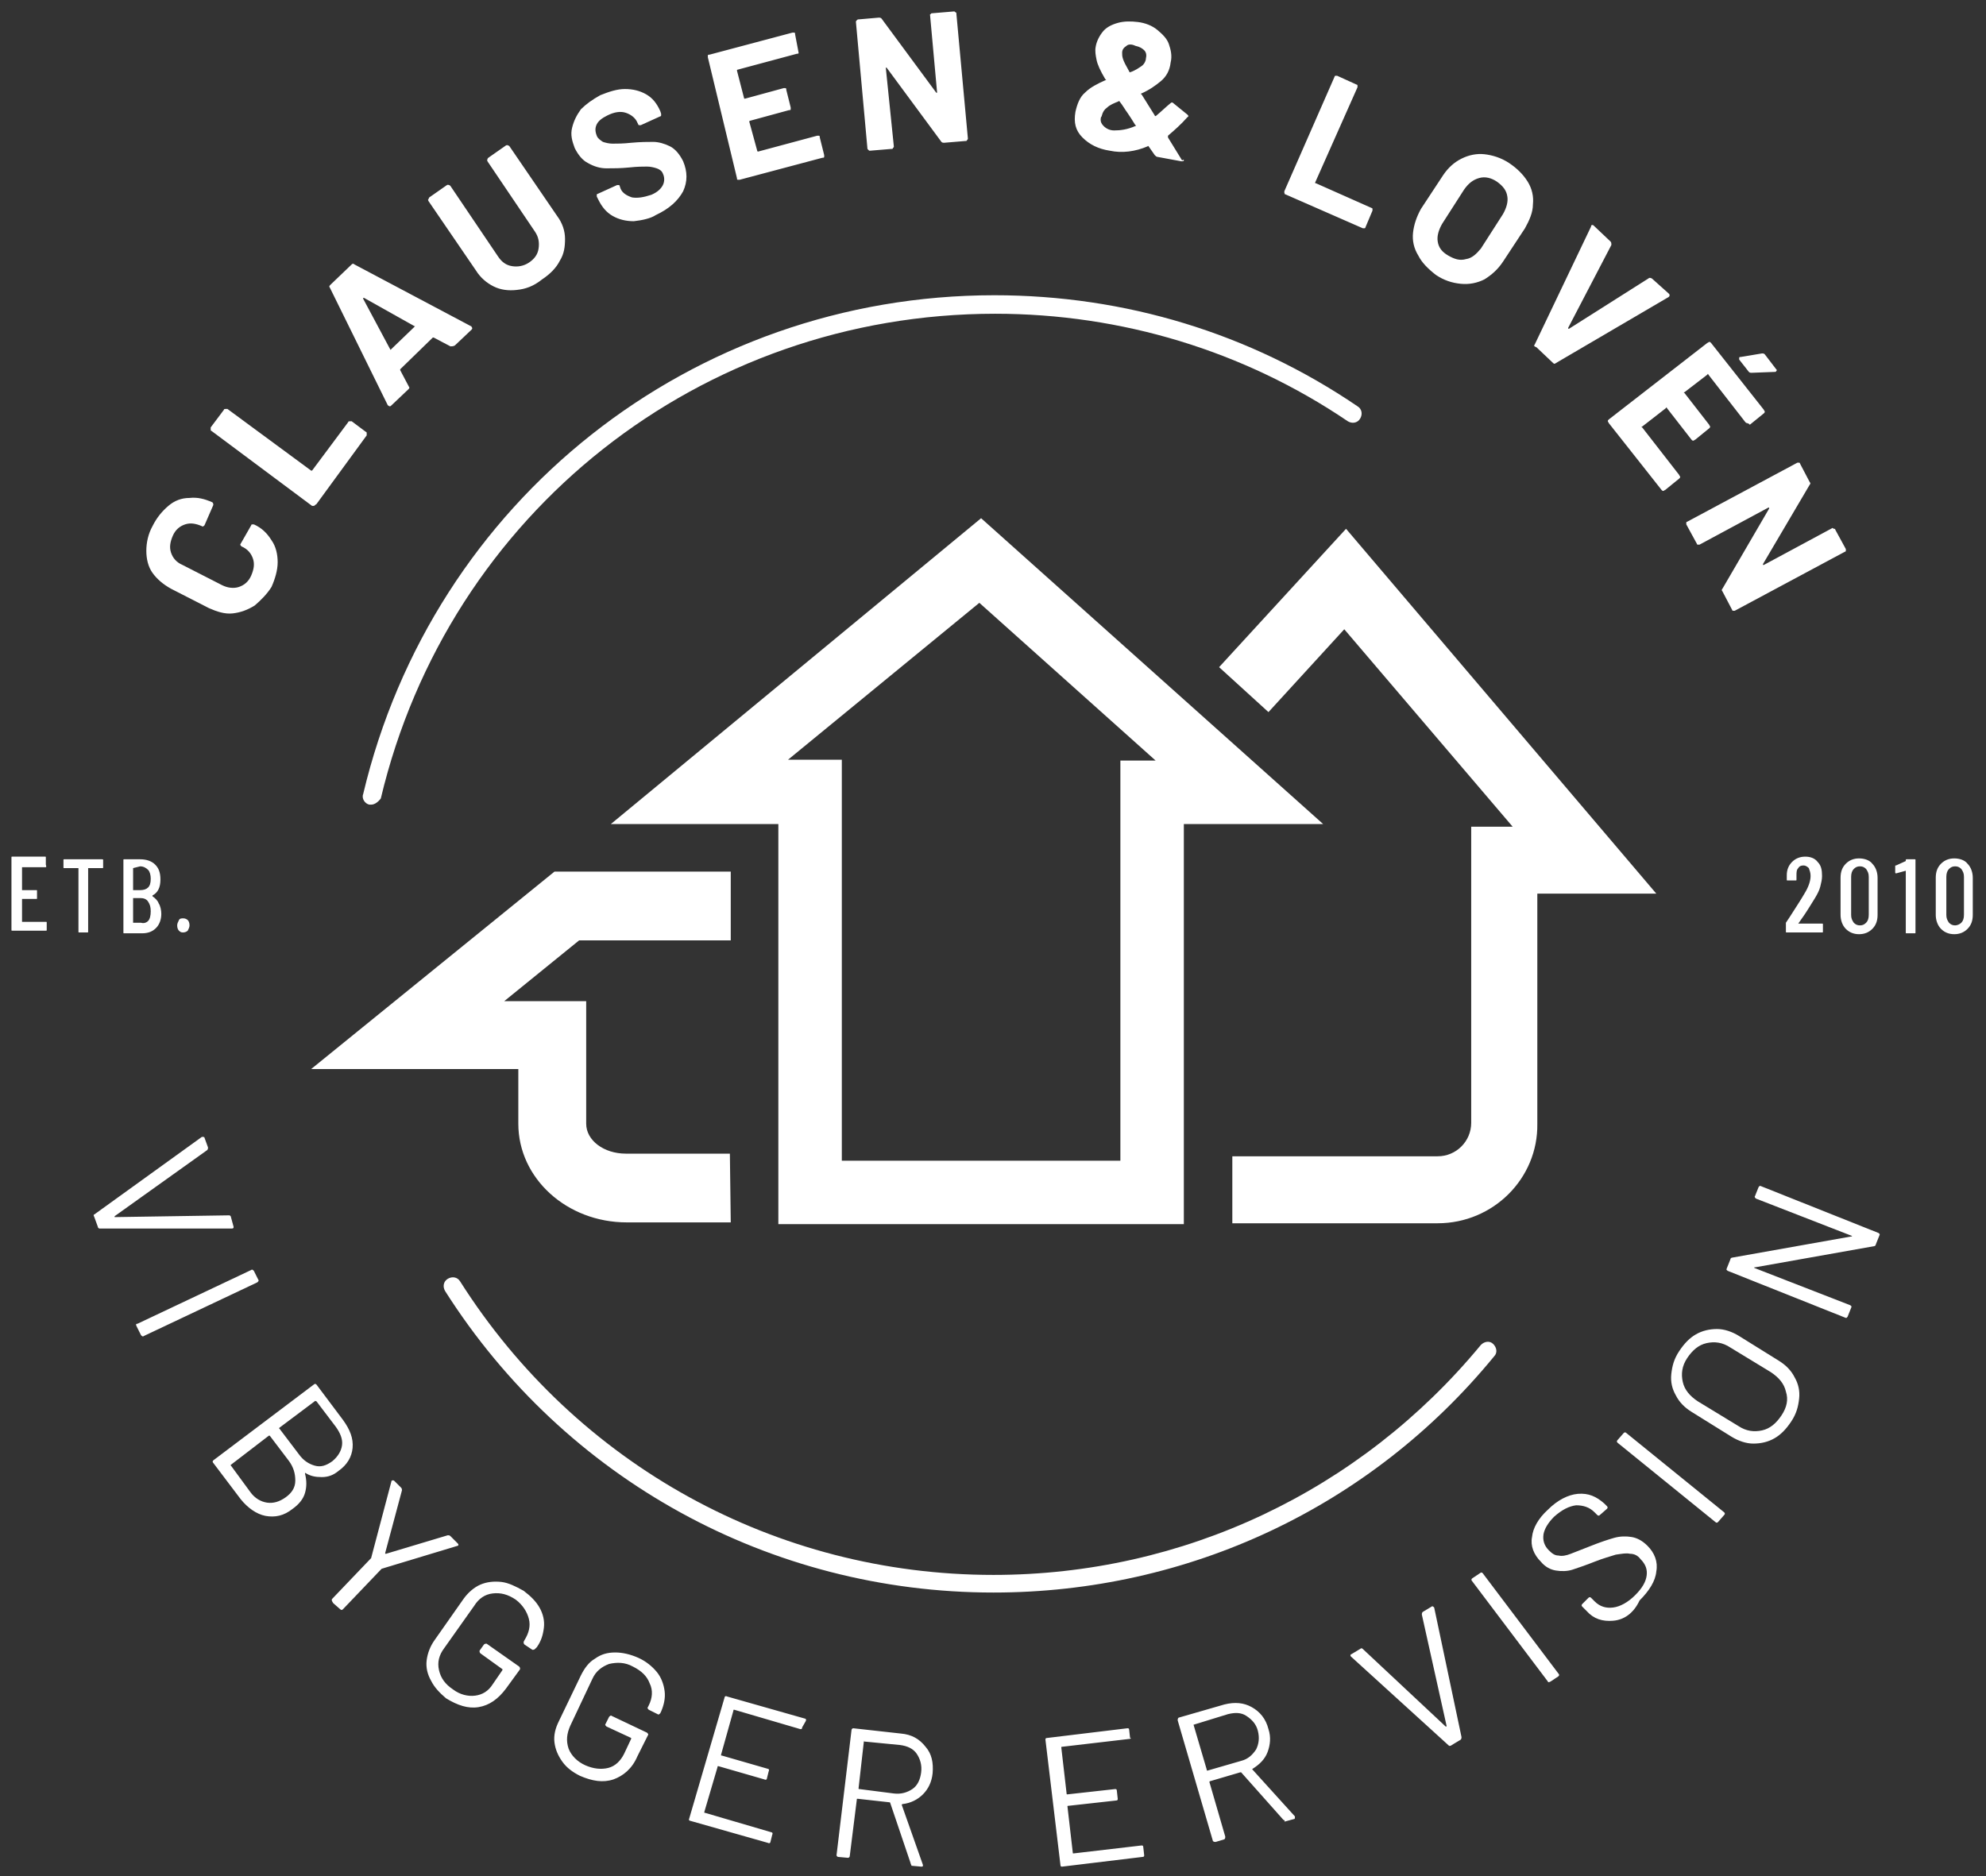
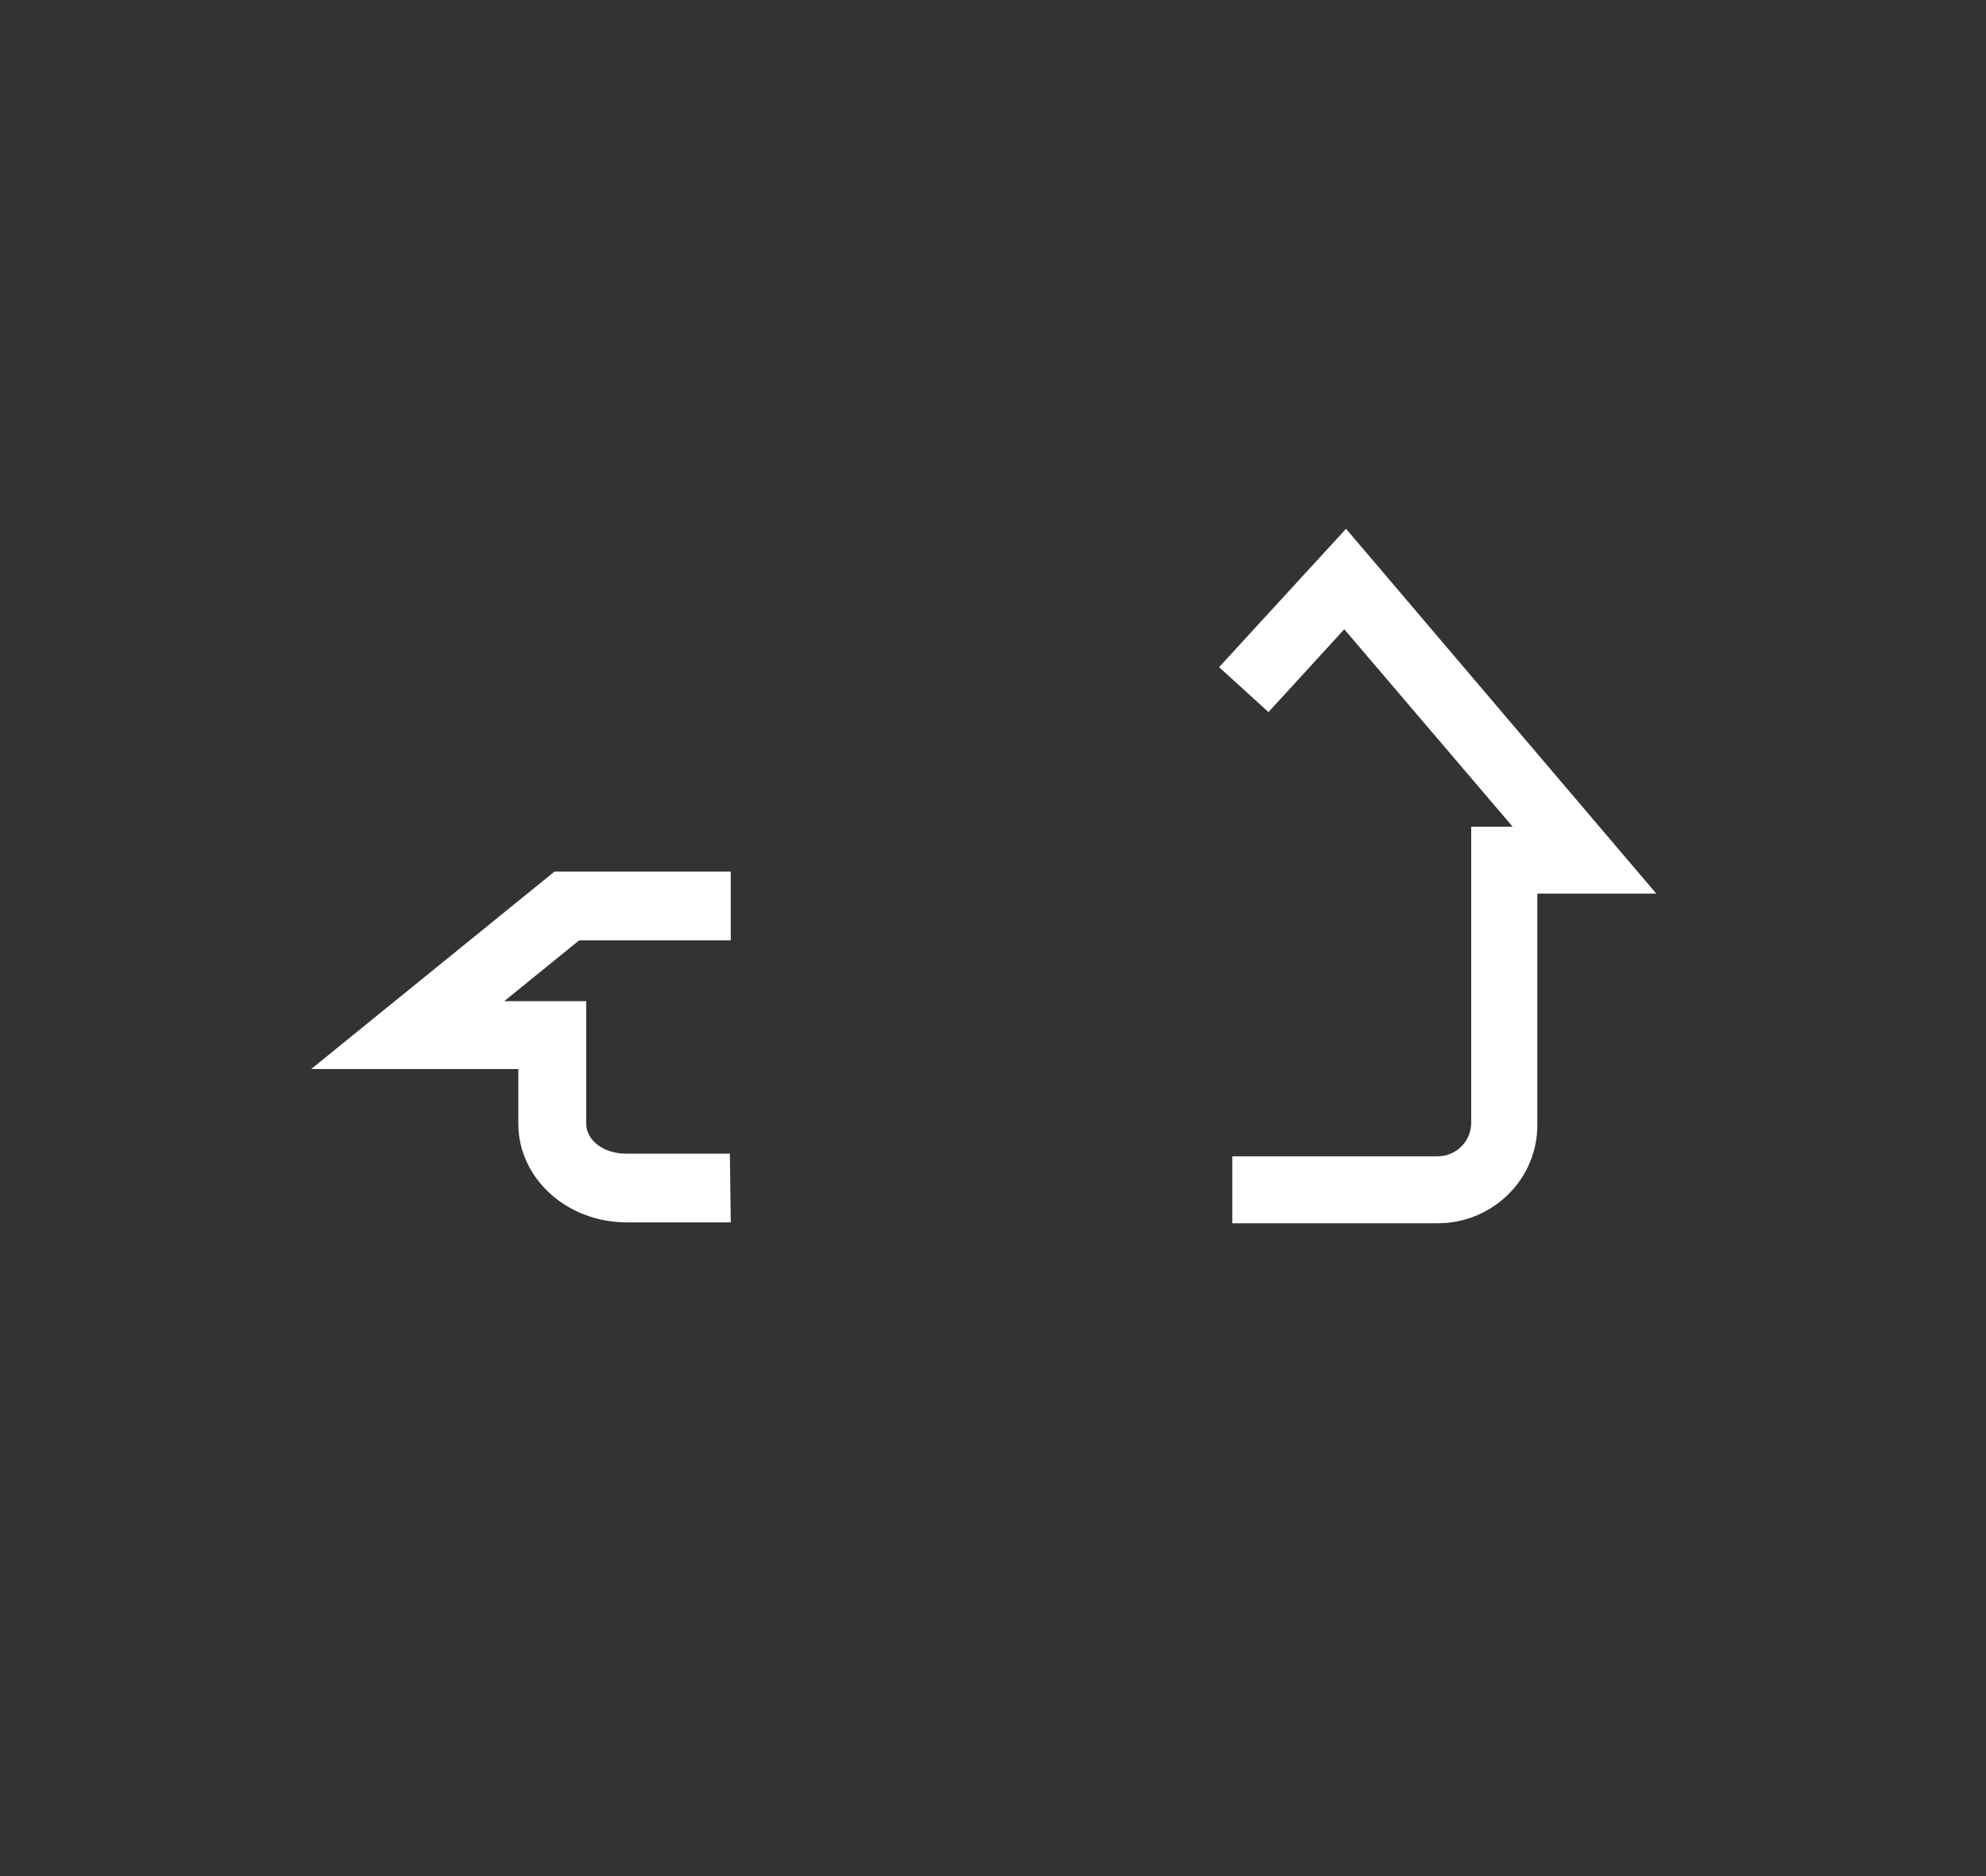
<svg xmlns="http://www.w3.org/2000/svg" version="1.1" id="Lager_1" x="0px" y="0px" viewBox="0 0 225.3 212.9" style="enable-background:new 0 0 225.3 212.9;" xml:space="preserve">
  <rect x="0" y="0" width="225.3" height="212.9" fill="#333333" stroke="none" />
  <style type="text/css">
	.st0{fill:#FFFFFF;}
</style>
-   <path class="st0" d="M111.1,68.4l20,17.9h-4v45.4H95.5V86.2h-6.1L111.1,68.4z M111.3,58.8l-42,34.7h19v45.4h46V93.5h15.8L111.3,58.8  z" />
  <path class="st0" d="M163.1,138.8h-23.3v-7.6h23.3c2.1,0,3.8-1.7,3.8-3.8V93.8h4.7l-19.1-22.4l-8.6,9.4l-5.6-5.1L152.7,60l35.2,41.4  h-13.5v26.1C174.5,133.7,169.4,138.8,163.1,138.8 M82.9,138.7H71.1c-6.8,0-12.3-5-12.3-11.2v-6.2H35.3l27.6-22.4h20v7.8H65.7  l-8.5,6.9h9.3v13.9c0,1.9,2,3.4,4.5,3.4h11.8L82.9,138.7L82.9,138.7z" />
-   <path class="st0" d="M28.9,68.7c-0.8,0.5-1.6,0.8-2.5,0.9s-1.8-0.2-2.7-0.6l-4.3-2.2c-0.9-0.5-1.6-1.1-2.1-1.8s-0.7-1.6-0.7-2.5  s0.2-1.9,0.7-2.8c0.5-1,1.1-1.7,1.8-2.3s1.5-0.9,2.4-0.9c0.9-0.1,1.7,0.1,2.6,0.5c0.1,0.1,0.1,0.2,0.1,0.3l-1,2.3  c-0.1,0.1-0.2,0.2-0.3,0.1c-0.7-0.3-1.3-0.4-1.9-0.2s-1.1,0.6-1.4,1.3s-0.4,1.3-0.2,1.9c0.2,0.6,0.6,1.1,1.3,1.4l4.5,2.3  c0.6,0.3,1.3,0.4,1.9,0.2c0.6-0.2,1.1-0.6,1.4-1.3c0.3-0.7,0.4-1.3,0.2-1.9c-0.2-0.6-0.6-1.1-1.3-1.4c-0.1-0.1-0.2-0.2-0.1-0.3  l1.2-2.1c0-0.1,0.1-0.1,0.1-0.1h0.2c0.9,0.4,1.5,1,2,1.8c0.5,0.7,0.7,1.6,0.7,2.5s-0.3,1.9-0.7,2.8C30.3,67.4,29.6,68.1,28.9,68.7z   M35.6,57.4h-0.2L24,48.9c-0.1,0-0.1-0.1-0.1-0.2v-0.2l1.5-2c0-0.1,0.1-0.1,0.2-0.1h0.2l9.5,7h0.1l4.1-5.5c0-0.1,0.1-0.1,0.2-0.1  h0.2l1.6,1.2c0.1,0,0.1,0.1,0.1,0.2v0.2l-5.7,7.8C35.7,57.3,35.7,57.4,35.6,57.4z M51.1,39.3l-1.9-1h-0.1l-3.7,3.6V42l1,1.9  c0.1,0.1,0,0.2-0.1,0.3L44.4,46c-0.1,0.1-0.1,0.1-0.2,0.1S44.1,46,44,46l-6.6-13.4c-0.1-0.1,0-0.2,0.1-0.3l2.4-2.3  c0.1-0.1,0.2-0.1,0.3,0l13.2,7c0,0,0.1,0,0.1,0.1c0.1,0.1,0.1,0.2,0,0.3l-1.9,1.8C51.4,39.3,51.3,39.3,51.1,39.3z M44.3,39.7  l2.7-2.6c0.1-0.1,0.1-0.1,0-0.1l-5.7-3.2h-0.1v0.1L44.3,39.7L44.3,39.7z M58.6,32.9c-0.9,0.1-1.8,0-2.6-0.4s-1.5-1-2-1.8l-5.4-7.9  c0-0.1-0.1-0.1,0-0.2s0-0.1,0.1-0.2l2-1.4c0.1,0,0.1-0.1,0.2,0c0.1,0,0.1,0,0.2,0.1l5.4,8c0.4,0.6,0.9,1,1.6,1.1  c0.6,0.1,1.3,0,1.9-0.4c0.6-0.4,1-0.9,1.1-1.6s0-1.3-0.4-1.9l-5.4-8c0-0.1-0.1-0.1,0-0.2c0-0.1,0-0.1,0.1-0.2l2-1.4  c0.1,0,0.1-0.1,0.2,0c0.1,0,0.1,0,0.2,0.1l5.4,7.9c0.6,0.8,0.9,1.7,0.9,2.6s-0.1,1.7-0.6,2.5c-0.4,0.8-1.1,1.5-2,2.1  C60.5,32.5,59.6,32.8,58.6,32.9z M71.9,25.1c-0.9,0-1.7-0.2-2.4-0.6c-0.7-0.4-1.2-1-1.6-1.8l-0.2-0.4v-0.2c0-0.1,0.1-0.1,0.1-0.1  l2.2-1h0.2c0.1,0,0.1,0.1,0.1,0.1l0.1,0.3c0.2,0.5,0.7,0.8,1.3,1c0.6,0.1,1.3,0,2.2-0.3c0.7-0.3,1.1-0.7,1.3-1.1s0.2-0.9,0-1.3  c-0.1-0.3-0.4-0.5-0.7-0.6s-0.7-0.2-1.1-0.2s-1.1,0-2,0.1c-1,0.1-1.8,0.1-2.6,0.1c-0.7,0-1.4-0.2-2.1-0.6c-0.6-0.3-1.1-0.9-1.5-1.7  c-0.3-0.8-0.5-1.5-0.3-2.3s0.5-1.4,1-2.1c0.6-0.6,1.3-1.1,2.2-1.6c1-0.4,1.9-0.7,2.8-0.7s1.7,0.2,2.4,0.6c0.7,0.4,1.2,1,1.6,1.9  l0.1,0.3v0.2c0,0.1-0.1,0.1-0.1,0.1l-2.2,1h-0.2c-0.1,0-0.1-0.1-0.1-0.1l-0.1-0.2c-0.2-0.5-0.7-0.9-1.3-1.1  c-0.6-0.2-1.3-0.1-2.1,0.3c-0.6,0.3-1,0.6-1.2,1s-0.2,0.8,0,1.3c0.1,0.3,0.4,0.5,0.7,0.7c0.3,0.1,0.7,0.2,1.1,0.2  c0.5,0,1.2,0,2.1-0.1c1.1-0.1,1.9-0.1,2.5-0.1s1.3,0.2,1.9,0.5s1.1,0.9,1.5,1.7c0.5,1.2,0.5,2.3,0,3.4c-0.6,1.1-1.6,2-3.1,2.7  C73.8,24.8,72.8,25,71.9,25.1z M90.6,6c0,0.1-0.1,0.1-0.2,0.1l-6.7,1.8c-0.1,0-0.1,0.1-0.1,0.1l0.8,3.1c0,0.1,0.1,0.1,0.1,0.1  l4.4-1.2h0.2c0.1,0,0.1,0.1,0.1,0.2l0.5,2v0.2c0,0.1-0.1,0.1-0.2,0.1l-4.4,1.2c-0.1,0-0.1,0.1-0.1,0.1l0.9,3.3  c0,0.1,0.1,0.1,0.1,0.1l6.7-1.8h0.2c0.1,0,0.1,0.1,0.1,0.2l0.5,2v0.2c0,0.1-0.1,0.1-0.2,0.1l-9.4,2.5h-0.2c-0.1,0-0.1-0.1-0.1-0.2  L80.3,6.5V6.3c0-0.1,0.1-0.1,0.2-0.1l9.4-2.5h0.2c0.1,0,0.1,0.1,0.1,0.2L90.6,6C90.7,5.9,90.6,6,90.6,6z M105.6,1.6  c0-0.1,0.1-0.1,0.2-0.1l2.4-0.2c0.1,0,0.1,0,0.2,0.1c0.1,0,0.1,0.1,0.1,0.2l1.3,14.1c0,0.1,0,0.1-0.1,0.2c0,0.1-0.1,0.1-0.2,0.1  l-2.4,0.2c-0.1,0-0.2,0-0.3-0.1l-6.2-8.4c0,0-0.1-0.1-0.1,0v0.1l0.9,8.8c0,0.1,0,0.1-0.1,0.2c0,0.1-0.1,0.1-0.2,0.1l-2.4,0.2  c-0.1,0-0.1,0-0.2-0.1s-0.1-0.1-0.1-0.2L97.1,2.5c0-0.1,0-0.1,0.1-0.2s0.1-0.1,0.2-0.1L99.7,2c0.1,0,0.2,0,0.3,0.1l6.2,8.4  c0,0,0.1,0.1,0.1,0v-0.1l-0.8-8.8C105.5,1.7,105.5,1.6,105.6,1.6z M134.3,18.2c0,0.1-0.1,0.1-0.3,0.1l-2.7-0.5  c-0.1,0-0.2-0.1-0.3-0.2l-0.7-1c0,0-0.1-0.1-0.1,0c-1.4,0.6-2.9,0.8-4.3,0.5c-1.3-0.2-2.3-0.7-3.1-1.5c-0.8-0.8-1-1.7-0.8-2.9  c0.2-0.9,0.5-1.7,1.1-2.2c0.6-0.6,1.4-1,2.3-1.4c0.1,0,0.1-0.1,0-0.1c-0.6-1-0.9-1.7-1-2.2s-0.2-1-0.1-1.5c0.1-0.6,0.4-1.2,0.8-1.7  s1-0.8,1.7-1s1.5-0.2,2.3-0.1c0.8,0.1,1.6,0.4,2.2,0.9s1.1,1,1.3,1.6s0.4,1.3,0.2,2.1c-0.1,0.9-0.5,1.6-1.1,2.1s-1.3,1-2.2,1.4  c-0.1,0-0.1,0.1,0,0.1l1.5,2.4c0,0.1,0.1,0.1,0.2,0c0.6-0.5,1.1-1,1.6-1.4c0.1-0.1,0.2-0.1,0.3,0l1.6,1.3c0.1,0.1,0.2,0.2,0,0.3  c-0.7,0.8-1.5,1.5-2.2,2.1v0.2l1.6,2.6C134.3,18.1,134.3,18.1,134.3,18.2z M128.8,14.3c0.1,0,0.1-0.1,0-0.1l-0.5-0.8l-0.4-0.6  c-0.3-0.4-0.5-0.8-0.9-1.3c0,0-0.1-0.1-0.1,0c-0.5,0.2-1,0.4-1.3,0.7c-0.3,0.2-0.5,0.5-0.6,0.9c0,0,0,0.1-0.1,0.2  c-0.1,0.4,0,0.7,0.3,1s0.7,0.5,1.2,0.5C127.1,14.8,127.9,14.7,128.8,14.3z M127.8,5.2c-0.3,0.2-0.5,0.4-0.5,0.8c0,0.2,0,0.4,0.1,0.7  c0.1,0.3,0.3,0.7,0.7,1.4c0,0.1,0.1,0.1,0.1,0.1c0.6-0.2,1-0.5,1.3-0.7s0.5-0.6,0.5-0.9c0.1-0.4,0-0.7-0.2-0.9s-0.5-0.4-1-0.5  C128.4,5,128,5,127.8,5.2L127.8,5.2z M145.7,21.9v-0.2l5.7-13c0-0.1,0.1-0.1,0.1-0.1h0.2l2.2,1c0.1,0,0.1,0.1,0.1,0.1v0.2l-4.8,10.8  c0,0.1,0,0.1,0.1,0.1l6.3,2.8c0.1,0,0.1,0.1,0.1,0.1v0.2l-0.8,1.9c0,0.1-0.1,0.1-0.1,0.1h-0.2l-8.9-3.9  C145.8,22,145.7,21.9,145.7,21.9L145.7,21.9z M160.9,29c-0.5-0.8-0.7-1.7-0.6-2.6s0.4-1.8,0.9-2.7l2.5-3.8c0.6-0.9,1.3-1.5,2.1-1.9  s1.7-0.6,2.6-0.5s1.9,0.4,2.8,1c0.9,0.6,1.6,1.3,2.1,2.1s0.7,1.7,0.6,2.6c0,0.9-0.4,1.8-0.9,2.7l-2.5,3.8c-0.6,0.9-1.3,1.5-2.1,2  c-0.8,0.4-1.7,0.6-2.7,0.5s-1.9-0.4-2.8-1C162,30.5,161.3,29.8,160.9,29L160.9,29z M166.3,29.4c0.7-0.1,1.2-0.6,1.7-1.2l2.5-3.9  c0.4-0.7,0.6-1.4,0.5-2c-0.1-0.7-0.5-1.2-1.2-1.7c-0.6-0.4-1.3-0.6-2-0.4s-1.2,0.6-1.7,1.3l-2.5,3.9c-0.4,0.7-0.6,1.4-0.5,2  c0.1,0.7,0.5,1.2,1.2,1.6S165.6,29.6,166.3,29.4z M174.1,39.1l6.4-13.4v-0.1c0.1-0.1,0.2-0.1,0.3,0l1.9,1.8c0.1,0.1,0.1,0.2,0.1,0.4  l-4.9,9.4v0.1h0.1l9-5.7c0.1-0.1,0.2-0.1,0.4,0l1.9,1.7c0.1,0.1,0.1,0.1,0.1,0.2s0,0.1-0.1,0.2l-12.8,7.5c-0.1,0.1-0.2,0.1-0.3,0  l-1.9-1.8C174,39.3,174,39.2,174.1,39.1z M198.2,48c-0.1,0-0.1,0-0.2-0.1l-4.2-5.4c0-0.1-0.1-0.1-0.1,0l-2.6,2c-0.1,0-0.1,0.1,0,0.1  l2.8,3.6c0,0.1,0.1,0.1,0.1,0.2s0,0.1-0.1,0.2l-1.6,1.3c-0.1,0-0.1,0.1-0.2,0.1s-0.1,0-0.2-0.1l-2.8-3.6c0-0.1-0.1-0.1-0.1,0  l-2.7,2.1c-0.1,0-0.1,0.1,0,0.1l4.2,5.4c0,0.1,0.1,0.1,0.1,0.2s0,0.1-0.1,0.2l-1.6,1.3c-0.1,0-0.1,0.1-0.2,0.1s-0.1,0-0.2-0.1  l-6-7.6c0-0.1-0.1-0.1-0.1-0.2s0-0.1,0.1-0.2l11.2-8.7c0.1,0,0.1-0.1,0.2-0.1s0.1,0,0.2,0.1l6,7.6c0,0.1,0.1,0.1,0.1,0.2  s0,0.1-0.1,0.2l-1.6,1.3C198.4,48,198.3,48.1,198.2,48L198.2,48z M197.3,40.6c0-0.1,0.1-0.1,0.2-0.1l2.4-0.4c0.1,0,0.2,0,0.3,0.1  l1.3,1.7c0.1,0.1,0.1,0.1,0,0.2c0,0.1-0.1,0.1-0.2,0.1l-2.6,0.1c-0.1,0-0.2,0-0.3-0.1l-1.1-1.4L197.3,40.6L197.3,40.6z M208.1,60  c0.1,0,0.1,0.1,0.1,0.1l1.2,2.2v0.2c0,0.1-0.1,0.1-0.1,0.1l-12.5,6.7h-0.2c-0.1,0-0.1-0.1-0.1-0.1l-1.1-2.1c-0.1-0.1-0.1-0.2,0-0.3  l5.3-9.1v-0.1h-0.1l-7.8,4.2h-0.2c-0.1,0-0.1-0.1-0.1-0.1l-1.2-2.2v-0.2c0-0.1,0.1-0.1,0.1-0.1l12.5-6.7h0.2c0.1,0,0.1,0.1,0.1,0.1  l1.1,2.1c0.1,0.1,0.1,0.2,0,0.3l-5.3,9v0.1h0.1l7.8-4.2C208,60,208,60,208.1,60z M10.7,137.8l12.2-8.8H23c0.1,0,0.2,0,0.2,0.1  l0.4,1.1c0,0.1,0,0.2-0.1,0.3L13,138v0.1h0.1l12.9-0.2c0.1,0,0.2,0.1,0.2,0.2l0.3,1.1c0,0.1,0,0.2-0.2,0.2h-15  c-0.1,0-0.2-0.1-0.2-0.2l-0.4-1.1C10.6,137.9,10.6,137.8,10.7,137.8z M15.6,150.2l12.9-6.1c0.1-0.1,0.2,0,0.3,0.1l0.5,1  c0.1,0.1,0,0.2-0.1,0.3l-12.9,6.1c-0.1,0.1-0.2,0-0.3-0.1l-0.5-1C15.4,150.3,15.4,150.2,15.6,150.2z M34.6,167.2  c0.2,0.8,0.2,1.5,0,2.2s-0.7,1.3-1.4,1.8c-1,0.8-2,1-3.1,0.8c-1-0.2-2-0.9-2.8-1.9l-3.1-4.1c-0.1-0.1-0.1-0.2,0-0.3l11.4-8.6  c0.1-0.1,0.2-0.1,0.3,0l3,4c0.8,1.1,1.2,2.1,1.1,3.2c-0.1,1-0.6,1.9-1.6,2.6c-0.6,0.5-1.2,0.7-1.9,0.7s-1.3-0.1-1.9-0.5  C34.7,167.1,34.6,167.1,34.6,167.2z M30.3,170.5c0.7,0.1,1.4-0.1,2.1-0.6c0.7-0.5,1.1-1.1,1.1-1.9s-0.2-1.5-0.7-2.2l-2.2-2.9h-0.1  l-4.3,3.3c0,0-0.1,0.1,0,0.1l2.2,3C28.9,170,29.6,170.4,30.3,170.5L30.3,170.5z M35.7,159l-4,3c0,0-0.1,0.1,0,0.1l2.2,2.9  c0.5,0.7,1.1,1.1,1.8,1.3s1.3,0,2-0.5c0.6-0.5,1-1.1,1.1-1.8s-0.2-1.4-0.7-2.1l-2.2-2.9C35.8,159,35.7,158.9,35.7,159z M37.7,181.4  l4.3-4.5l0.1-0.1l2.3-8.7c0-0.1,0-0.1,0.1-0.1c0.1-0.1,0.1,0,0.2,0l0.8,0.8c0.1,0.1,0.1,0.2,0.1,0.3l-1.9,7.1v0.1h0.1l7-2.1  c0.1,0,0.2,0,0.3,0.1l0.8,0.8c0.1,0.1,0.1,0.1,0.1,0.2s-0.1,0.1-0.1,0.1l-8.6,2.6l-0.1,0.1l-4.3,4.5c-0.1,0.1-0.2,0.1-0.3,0  l-0.8-0.7C37.6,181.6,37.6,181.5,37.7,181.4L37.7,181.4z M48.9,190.7c-0.4-0.7-0.6-1.5-0.5-2.3s0.4-1.6,0.9-2.3l3.3-4.7  c0.5-0.7,1.2-1.3,1.9-1.6s1.5-0.4,2.4-0.3c0.8,0.1,1.6,0.5,2.5,1c0.8,0.6,1.4,1.2,1.8,1.9c0.4,0.7,0.6,1.5,0.5,2.3s-0.3,1.5-0.8,2.2  l-0.2,0.2c-0.1,0.1-0.2,0.1-0.3,0.1l-0.9-0.6c-0.1-0.1-0.1-0.2-0.1-0.3l0.1-0.2c0.5-0.8,0.7-1.6,0.5-2.4s-0.7-1.6-1.5-2.2  c-0.9-0.6-1.7-0.8-2.6-0.7c-0.9,0.1-1.6,0.6-2.1,1.4l-3.4,4.8c-0.6,0.8-0.8,1.6-0.6,2.5s0.7,1.6,1.6,2.2c0.8,0.6,1.7,0.8,2.5,0.7  s1.5-0.5,2-1.3l1.1-1.6v-0.1l-2.5-1.8c-0.1-0.1-0.1-0.2-0.1-0.3l0.5-0.7c0.1-0.1,0.2-0.1,0.3-0.1l3.7,2.6c0.1,0.1,0.1,0.2,0.1,0.3  l-1.6,2.2c-0.9,1.2-1.9,1.9-3.1,2.1c-1.2,0.2-2.4-0.2-3.7-1C49.9,192.1,49.3,191.5,48.9,190.7L48.9,190.7z M63.8,199.9  c-0.5-0.7-0.8-1.4-0.9-2.2c-0.1-0.8,0.1-1.6,0.5-2.4l2.5-5.2c0.4-0.8,0.9-1.5,1.6-1.9c0.7-0.5,1.4-0.7,2.3-0.7  c0.8,0,1.7,0.2,2.6,0.6c0.9,0.4,1.6,1,2.1,1.6s0.8,1.4,0.9,2.2s-0.1,1.6-0.4,2.3l-0.1,0.2c-0.1,0.1-0.2,0.2-0.3,0.1l-1-0.5  c-0.1-0.1-0.2-0.2-0.1-0.3l0.1-0.2c0.4-0.8,0.5-1.7,0.1-2.5c-0.3-0.8-0.9-1.4-1.9-1.9c-0.9-0.5-1.8-0.5-2.7-0.3  c-0.8,0.3-1.5,0.8-1.9,1.7l-2.5,5.3c-0.4,0.9-0.5,1.7-0.2,2.6c0.3,0.8,1,1.5,1.9,1.9s1.8,0.5,2.6,0.3s1.4-0.8,1.8-1.6l0.8-1.7v-0.1  l-2.8-1.3c-0.1-0.1-0.2-0.2-0.1-0.3l0.4-0.8c0.1-0.1,0.2-0.2,0.3-0.1l4,1.9c0.1,0.1,0.2,0.2,0.1,0.3l-1.2,2.4  c-0.6,1.4-1.6,2.2-2.7,2.6c-1.2,0.4-2.4,0.2-3.8-0.4C65,201.1,64.3,200.6,63.8,199.9L63.8,199.9z M90.8,196.2l-7.5-2.2  c-0.1,0-0.1,0-0.1,0.1l-1.4,5c0,0.1,0,0.1,0.1,0.1l5.2,1.5c0.1,0,0.2,0.1,0.1,0.3l-0.2,0.8c0,0.1-0.1,0.2-0.3,0.1l-5.2-1.5  c-0.1,0-0.1,0-0.1,0.1l-1.5,5.1c0,0.1,0,0.1,0.1,0.1l7.5,2.2c0.1,0,0.2,0.1,0.1,0.3l-0.2,0.8c0,0.1-0.1,0.2-0.3,0.1l-8.8-2.5  c-0.1,0-0.2-0.1-0.1-0.3l4-13.7c0-0.1,0.1-0.2,0.3-0.1l8.8,2.5c0.1,0,0.2,0.1,0.1,0.3L91,196C91,196.2,90.9,196.2,90.8,196.2  L90.8,196.2z M103.3,211.4l-2.3-6.8c0,0,0-0.1-0.1-0.1l-3.6-0.4c-0.1,0-0.1,0-0.1,0.1l-0.8,6.4c0,0.1-0.1,0.2-0.2,0.2l-1.1-0.1  c-0.1,0-0.2-0.1-0.2-0.2l1.7-14.2c0-0.1,0.1-0.2,0.2-0.2l5.4,0.6c1.2,0.1,2.1,0.6,2.8,1.5c0.7,0.8,0.9,1.8,0.8,3  c-0.1,1-0.5,1.8-1.1,2.4c-0.6,0.6-1.4,1-2.3,1.1c-0.1,0-0.1,0.1-0.1,0.1l2.4,6.8v0.1c0,0.1-0.1,0.1-0.2,0.1l-1.1-0.1  C103.4,211.6,103.3,211.5,103.3,211.4L103.3,211.4z M98,197.6l-0.6,5.3c0,0.1,0,0.1,0.1,0.1l3.9,0.5c0.8,0.1,1.5-0.1,2.1-0.5  s0.9-1.1,1-1.9c0.1-0.8-0.1-1.5-0.5-2.1s-1.1-0.9-1.9-1L98,197.6C98.1,197.5,98,197.5,98,197.6L98,197.6z M128.2,197.3l-7.7,0.9  c-0.1,0-0.1,0-0.1,0.1l0.6,5.2c0,0.1,0,0.1,0.1,0.1l5.4-0.6c0.1,0,0.2,0,0.2,0.2l0.1,0.9c0,0.1,0,0.2-0.2,0.2l-5.4,0.6  c-0.1,0-0.1,0-0.1,0.1l0.6,5.2c0,0.1,0,0.1,0.1,0.1l7.7-0.9c0.1,0,0.2,0,0.2,0.2l0.1,0.9c0,0.1,0,0.2-0.2,0.2l-9.1,1.1  c-0.1,0-0.2,0-0.2-0.2l-1.7-14.2c0-0.1,0-0.2,0.2-0.2l9.1-1.1c0.1,0,0.2,0,0.2,0.2l0.1,0.9C128.4,197.2,128.3,197.2,128.2,197.3  L128.2,197.3z M145.6,206.5l-4.8-5.4h-0.1l-3.4,1c-0.1,0-0.1,0.1-0.1,0.1l1.8,6.2c0,0.1,0,0.2-0.1,0.3l-1,0.3c-0.1,0-0.2,0-0.3-0.1  l-4-13.7c0-0.1,0-0.2,0.1-0.3l5.2-1.5c1.2-0.3,2.2-0.2,3.1,0.3c0.9,0.5,1.6,1.3,1.9,2.5c0.3,0.9,0.2,1.8-0.1,2.6s-0.9,1.4-1.7,1.9  c0,0-0.1,0.1,0,0.1l4.8,5.3v0.1c0,0.1,0,0.2-0.1,0.2l-1.1,0.3C145.8,206.6,145.7,206.5,145.6,206.5L145.6,206.5z M135.4,195.7  l1.5,5.1c0,0.1,0,0.1,0.1,0.1l3.8-1.1c0.8-0.2,1.3-0.7,1.7-1.3c0.3-0.6,0.4-1.3,0.2-2.1s-0.7-1.3-1.3-1.7s-1.3-0.4-2.1-0.2  L135.4,195.7C135.4,195.6,135.4,195.7,135.4,195.7L135.4,195.7z M164.4,198.1L153.3,188l-0.1-0.1c0-0.1,0-0.2,0.1-0.2l1-0.6  c0.1-0.1,0.2-0.1,0.3,0l9.4,8.8h0.1v-0.1l-2.8-12.6c0-0.1,0-0.2,0.1-0.3l1-0.6c0.1-0.1,0.2,0,0.3,0.1l3.1,14.7c0,0.1,0,0.2-0.1,0.3  l-1,0.6C164.6,198.1,164.5,198.1,164.4,198.1L164.4,198.1z M175.6,190.8l-8.6-11.4c-0.1-0.1-0.1-0.2,0-0.3l0.9-0.6  c0.1-0.1,0.2-0.1,0.3,0l8.6,11.4c0.1,0.1,0.1,0.2,0,0.3l-0.9,0.6C175.7,190.9,175.6,190.9,175.6,190.8z M183,183.9  c-1.2,0.1-2.2-0.2-3-1.1l-0.5-0.5c-0.1-0.1-0.1-0.2,0-0.3l0.7-0.7c0.1-0.1,0.2-0.1,0.3,0l0.4,0.4c0.6,0.6,1.3,0.8,2.1,0.7  s1.7-0.6,2.5-1.4c0.8-0.8,1.2-1.5,1.3-2.2s-0.1-1.3-0.7-1.9c-0.3-0.4-0.7-0.6-1.2-0.6c-0.4-0.1-0.9,0-1.6,0.1  c-0.6,0.2-1.4,0.4-2.4,0.8s-1.9,0.7-2.5,0.9s-1.3,0.2-1.9,0.1c-0.6-0.1-1.2-0.4-1.7-1c-0.8-0.8-1.2-1.8-1-2.8c0.1-1,0.7-2.1,1.8-3.1  c1.1-1.1,2.3-1.7,3.4-1.8c1.2-0.1,2.1,0.3,3,1.1l0.3,0.3c0.1,0.1,0.1,0.2,0,0.3l-0.8,0.7c-0.1,0.1-0.2,0.1-0.3,0l-0.3-0.3  c-0.6-0.6-1.3-0.8-2.1-0.8c-0.8,0.1-1.6,0.5-2.5,1.3c-0.7,0.7-1.1,1.4-1.2,2c-0.1,0.7,0.1,1.3,0.6,1.8c0.4,0.4,0.7,0.6,1.1,0.6  c0.4,0.1,0.9,0,1.4-0.2s1.3-0.5,2.3-0.9s1.9-0.7,2.6-0.9c0.7-0.2,1.4-0.2,2-0.1s1.2,0.4,1.8,1c0.8,0.8,1.2,1.8,1,2.9  c-0.1,1.1-0.8,2.2-1.9,3.3C185.3,183.1,184.2,183.8,183,183.9L183,183.9z M194.6,172.7l-11.1-9c-0.1-0.1-0.1-0.2,0-0.3l0.7-0.8  c0.1-0.1,0.2-0.1,0.3,0l11.1,9c0.1,0.1,0.1,0.2,0,0.3l-0.7,0.8C194.8,172.8,194.7,172.8,194.6,172.7z M201.3,163.2  c-0.7,0.4-1.5,0.6-2.4,0.6c-0.8,0-1.7-0.3-2.5-0.8l-4.5-2.8c-0.8-0.5-1.4-1.1-1.8-1.9c-0.4-0.7-0.6-1.5-0.5-2.4s0.3-1.7,0.9-2.6  s1.2-1.5,1.9-1.9s1.5-0.6,2.4-0.6c0.8,0,1.7,0.3,2.5,0.8l4.5,2.8c0.8,0.5,1.4,1.1,1.8,1.9c0.4,0.7,0.6,1.5,0.5,2.4s-0.3,1.7-0.9,2.6  S202,162.8,201.3,163.2z M202.6,157.9c-0.2-0.9-0.8-1.6-1.7-2.2l-4.6-2.8c-0.9-0.6-1.8-0.7-2.7-0.5s-1.6,0.8-2.2,1.7  c-0.6,0.9-0.7,1.8-0.5,2.7s0.8,1.6,1.7,2.2l4.6,2.8c0.9,0.6,1.8,0.7,2.7,0.5s1.6-0.8,2.2-1.7S202.9,158.8,202.6,157.9z M199.1,135.7  l0.4-1c0.1-0.1,0.1-0.2,0.3-0.1l13.3,5.3c0.1,0.1,0.2,0.1,0.1,0.3l-0.4,1c0,0.1-0.1,0.2-0.2,0.2l-13.5,2.4H199c0,0,0,0.1,0.1,0.1  l10.8,4.2c0.1,0.1,0.2,0.1,0.1,0.3l-0.4,1c-0.1,0.1-0.1,0.2-0.3,0.1l-13.3-5.3c-0.1-0.1-0.2-0.1-0.1-0.3l0.4-1  c0-0.1,0.1-0.2,0.2-0.2l13.5-2.4h0.1c0,0,0-0.1-0.1-0.1l-10.8-4.2C199.1,135.9,199,135.8,199.1,135.7z M5.2,98.4H2.5v2.6h1.6  c0.1,0,0.1,0,0.1,0.1v0.8c0,0.1,0,0.1-0.1,0.1H2.5v2.6h2.7c0.1,0,0.1,0,0.1,0.1v0.8c0,0.1,0,0.1-0.1,0.1H1.4c-0.1,0-0.1,0-0.1-0.1  v-8.2c0-0.1,0-0.1,0.1-0.1h3.7c0.1,0,0.1,0,0.1,0.1v0.8C5.3,98.4,5.2,98.4,5.2,98.4z M11.7,97.6v0.8c0,0.1,0,0.1-0.1,0.1H10v7.2  c0,0.1,0,0.1-0.1,0.1H9c-0.1,0-0.1,0-0.1-0.1v-7.2H7.3c-0.1,0-0.1,0-0.1-0.1v-0.8c0-0.1,0-0.1,0.1-0.1h4.2  C11.7,97.5,11.7,97.5,11.7,97.6z M17.7,105.3c-0.4,0.4-0.9,0.6-1.6,0.6h-2c-0.1,0-0.1,0-0.1-0.1v-8.2c0-0.1,0-0.1,0.1-0.1h1.8  c0.7,0,1.3,0.2,1.7,0.6s0.6,0.9,0.6,1.7c0,0.9-0.3,1.5-0.9,1.8v0.1c0.3,0.2,0.6,0.5,0.7,0.8c0.2,0.3,0.3,0.8,0.3,1.2  C18.3,104.3,18.1,104.9,17.7,105.3z M15.1,98.5v2.5h0.8c0.4,0,0.7-0.1,0.9-0.3c0.2-0.2,0.3-0.5,0.3-1c0-0.4-0.1-0.8-0.3-1  c-0.2-0.2-0.5-0.4-0.9-0.4L15.1,98.5C15.1,98.4,15.1,98.5,15.1,98.5z M16.8,104.5c0.2-0.2,0.3-0.6,0.3-1.1s-0.1-0.8-0.3-1.1  c-0.2-0.3-0.5-0.4-0.9-0.4h-0.8v2.8H16C16.3,104.8,16.6,104.7,16.8,104.5z M20.3,105.6c-0.1-0.1-0.2-0.3-0.2-0.6  c0-0.2,0.1-0.4,0.2-0.6s0.3-0.2,0.5-0.2s0.4,0.1,0.5,0.2s0.2,0.3,0.2,0.6c0,0.2-0.1,0.4-0.2,0.6c-0.1,0.1-0.3,0.2-0.5,0.2  S20.5,105.8,20.3,105.6z M204,104.8C204,104.8,204,104.9,204,104.8h2.7c0.1,0,0.1,0,0.1,0.1v0.8c0,0.1,0,0.1-0.1,0.1h-4  c-0.1,0-0.1,0-0.1-0.1v-1l0.4-0.6c0.7-1.1,1.3-2,1.7-2.7c0.5-0.8,0.7-1.5,0.7-2c0-0.4-0.1-0.6-0.2-0.9c-0.2-0.2-0.4-0.3-0.6-0.3  c-0.3,0-0.5,0.1-0.6,0.3c-0.2,0.2-0.2,0.5-0.2,0.8v0.5c0,0.1,0,0.1-0.1,0.1h-0.9c-0.1,0-0.1,0-0.1-0.1v-0.5c0-0.6,0.2-1.1,0.6-1.5  c0.4-0.4,0.9-0.6,1.5-0.6s1.1,0.2,1.4,0.6c0.4,0.4,0.5,0.9,0.5,1.6c0,0.4-0.1,0.8-0.2,1.2c-0.1,0.4-0.3,0.8-0.6,1.3  c-0.2,0.3-0.6,1-1.2,1.9L204,104.8L204,104.8z M209.4,105.4c-0.4-0.4-0.6-1-0.6-1.6v-4.2c0-0.7,0.2-1.2,0.6-1.6  c0.4-0.4,0.9-0.6,1.5-0.6s1.2,0.2,1.5,0.6c0.4,0.4,0.6,1,0.6,1.6v4.2c0,0.7-0.2,1.2-0.6,1.6c-0.4,0.4-0.9,0.6-1.5,0.6  S209.8,105.8,209.4,105.4z M211.7,104.7c0.2-0.2,0.3-0.5,0.3-0.9v-4.3c0-0.4-0.1-0.6-0.3-0.9c-0.2-0.2-0.4-0.3-0.7-0.3  s-0.5,0.1-0.7,0.3c-0.2,0.2-0.3,0.5-0.3,0.9v4.3c0,0.4,0.1,0.6,0.3,0.9c0.2,0.2,0.4,0.3,0.7,0.3S211.5,104.9,211.7,104.7z   M216.3,97.5h0.9c0.1,0,0.1,0,0.1,0.1v8.2c0,0.1,0,0.1-0.1,0.1h-0.9c-0.1,0-0.1,0-0.1-0.1v-7l-1.1,0.3c0,0-0.1,0-0.1-0.1v-0.7  c0-0.1,0-0.1,0.1-0.1l1.1-0.5C216.2,97.5,216.2,97.5,216.3,97.5z M220.2,105.4c-0.4-0.4-0.6-1-0.6-1.6v-4.2c0-0.7,0.2-1.2,0.6-1.6  c0.4-0.4,0.9-0.6,1.5-0.6s1.2,0.2,1.5,0.6c0.4,0.4,0.6,1,0.6,1.6v4.2c0,0.7-0.2,1.2-0.6,1.6c-0.4,0.4-0.9,0.6-1.5,0.6  S220.6,105.8,220.2,105.4z M222.5,104.7c0.2-0.2,0.3-0.5,0.3-0.9v-4.3c0-0.4-0.1-0.6-0.3-0.9c-0.2-0.2-0.4-0.3-0.7-0.3  s-0.5,0.1-0.7,0.3c-0.2,0.2-0.3,0.5-0.3,0.9v4.3c0,0.4,0.1,0.6,0.3,0.9c0.2,0.2,0.4,0.3,0.7,0.3C222,105,222.3,104.9,222.5,104.7z" />
-   <path class="st0" d="M112.7,180.7c-25.3,0-48.6-12.8-62.2-34.2c-0.3-0.5-0.2-1.1,0.3-1.4c0.5-0.3,1.1-0.2,1.4,0.3  c13.2,20.8,35.8,33.3,60.5,33.3c21.5,0,41.6-9.5,55.3-26.1c0.4-0.4,1-0.5,1.4-0.1s0.5,1,0.1,1.4C155.5,171,134.8,180.7,112.7,180.7z   M42.1,91.3h-0.2c-0.5-0.1-0.9-0.7-0.7-1.2c7.9-33.3,37.3-56.6,71.6-56.6c14.8,0,29,4.3,41.2,12.6c0.5,0.3,0.6,0.9,0.3,1.4  s-0.9,0.6-1.4,0.3c-11.8-8-25.7-12.2-40-12.2c-33.4,0-62,22.6-69.7,55C42.9,91,42.5,91.3,42.1,91.3L42.1,91.3z" />
</svg>